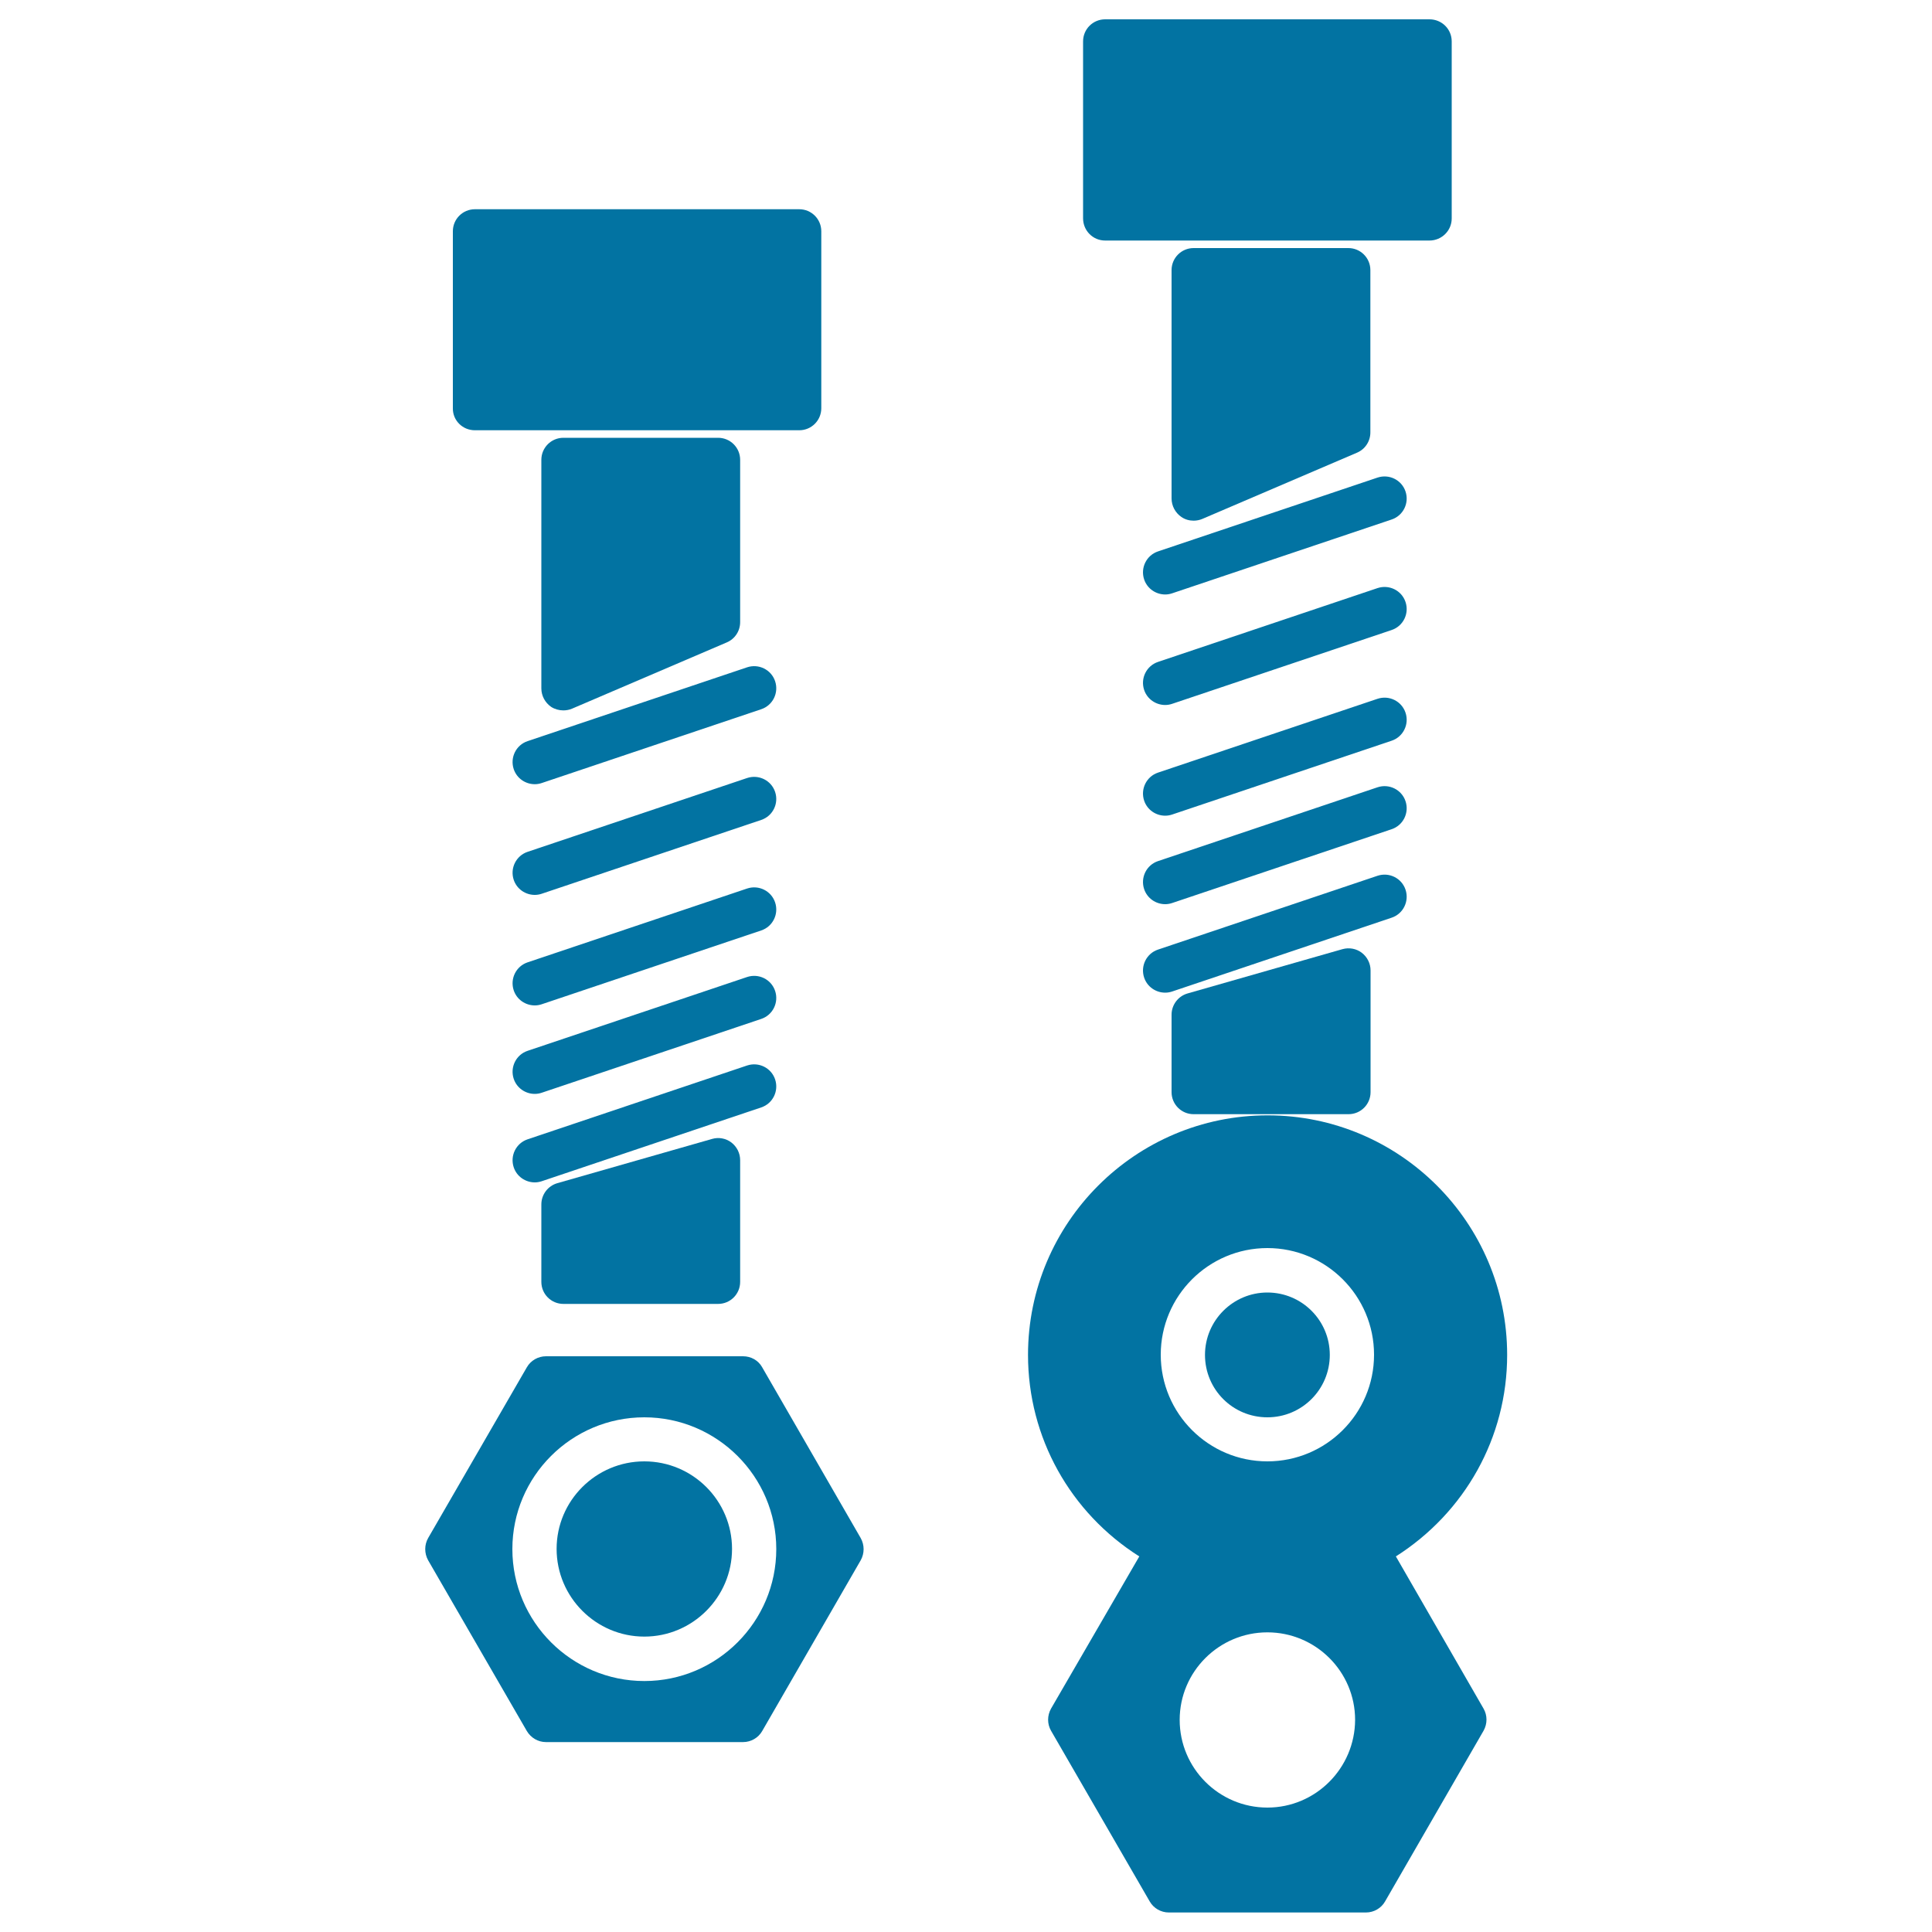
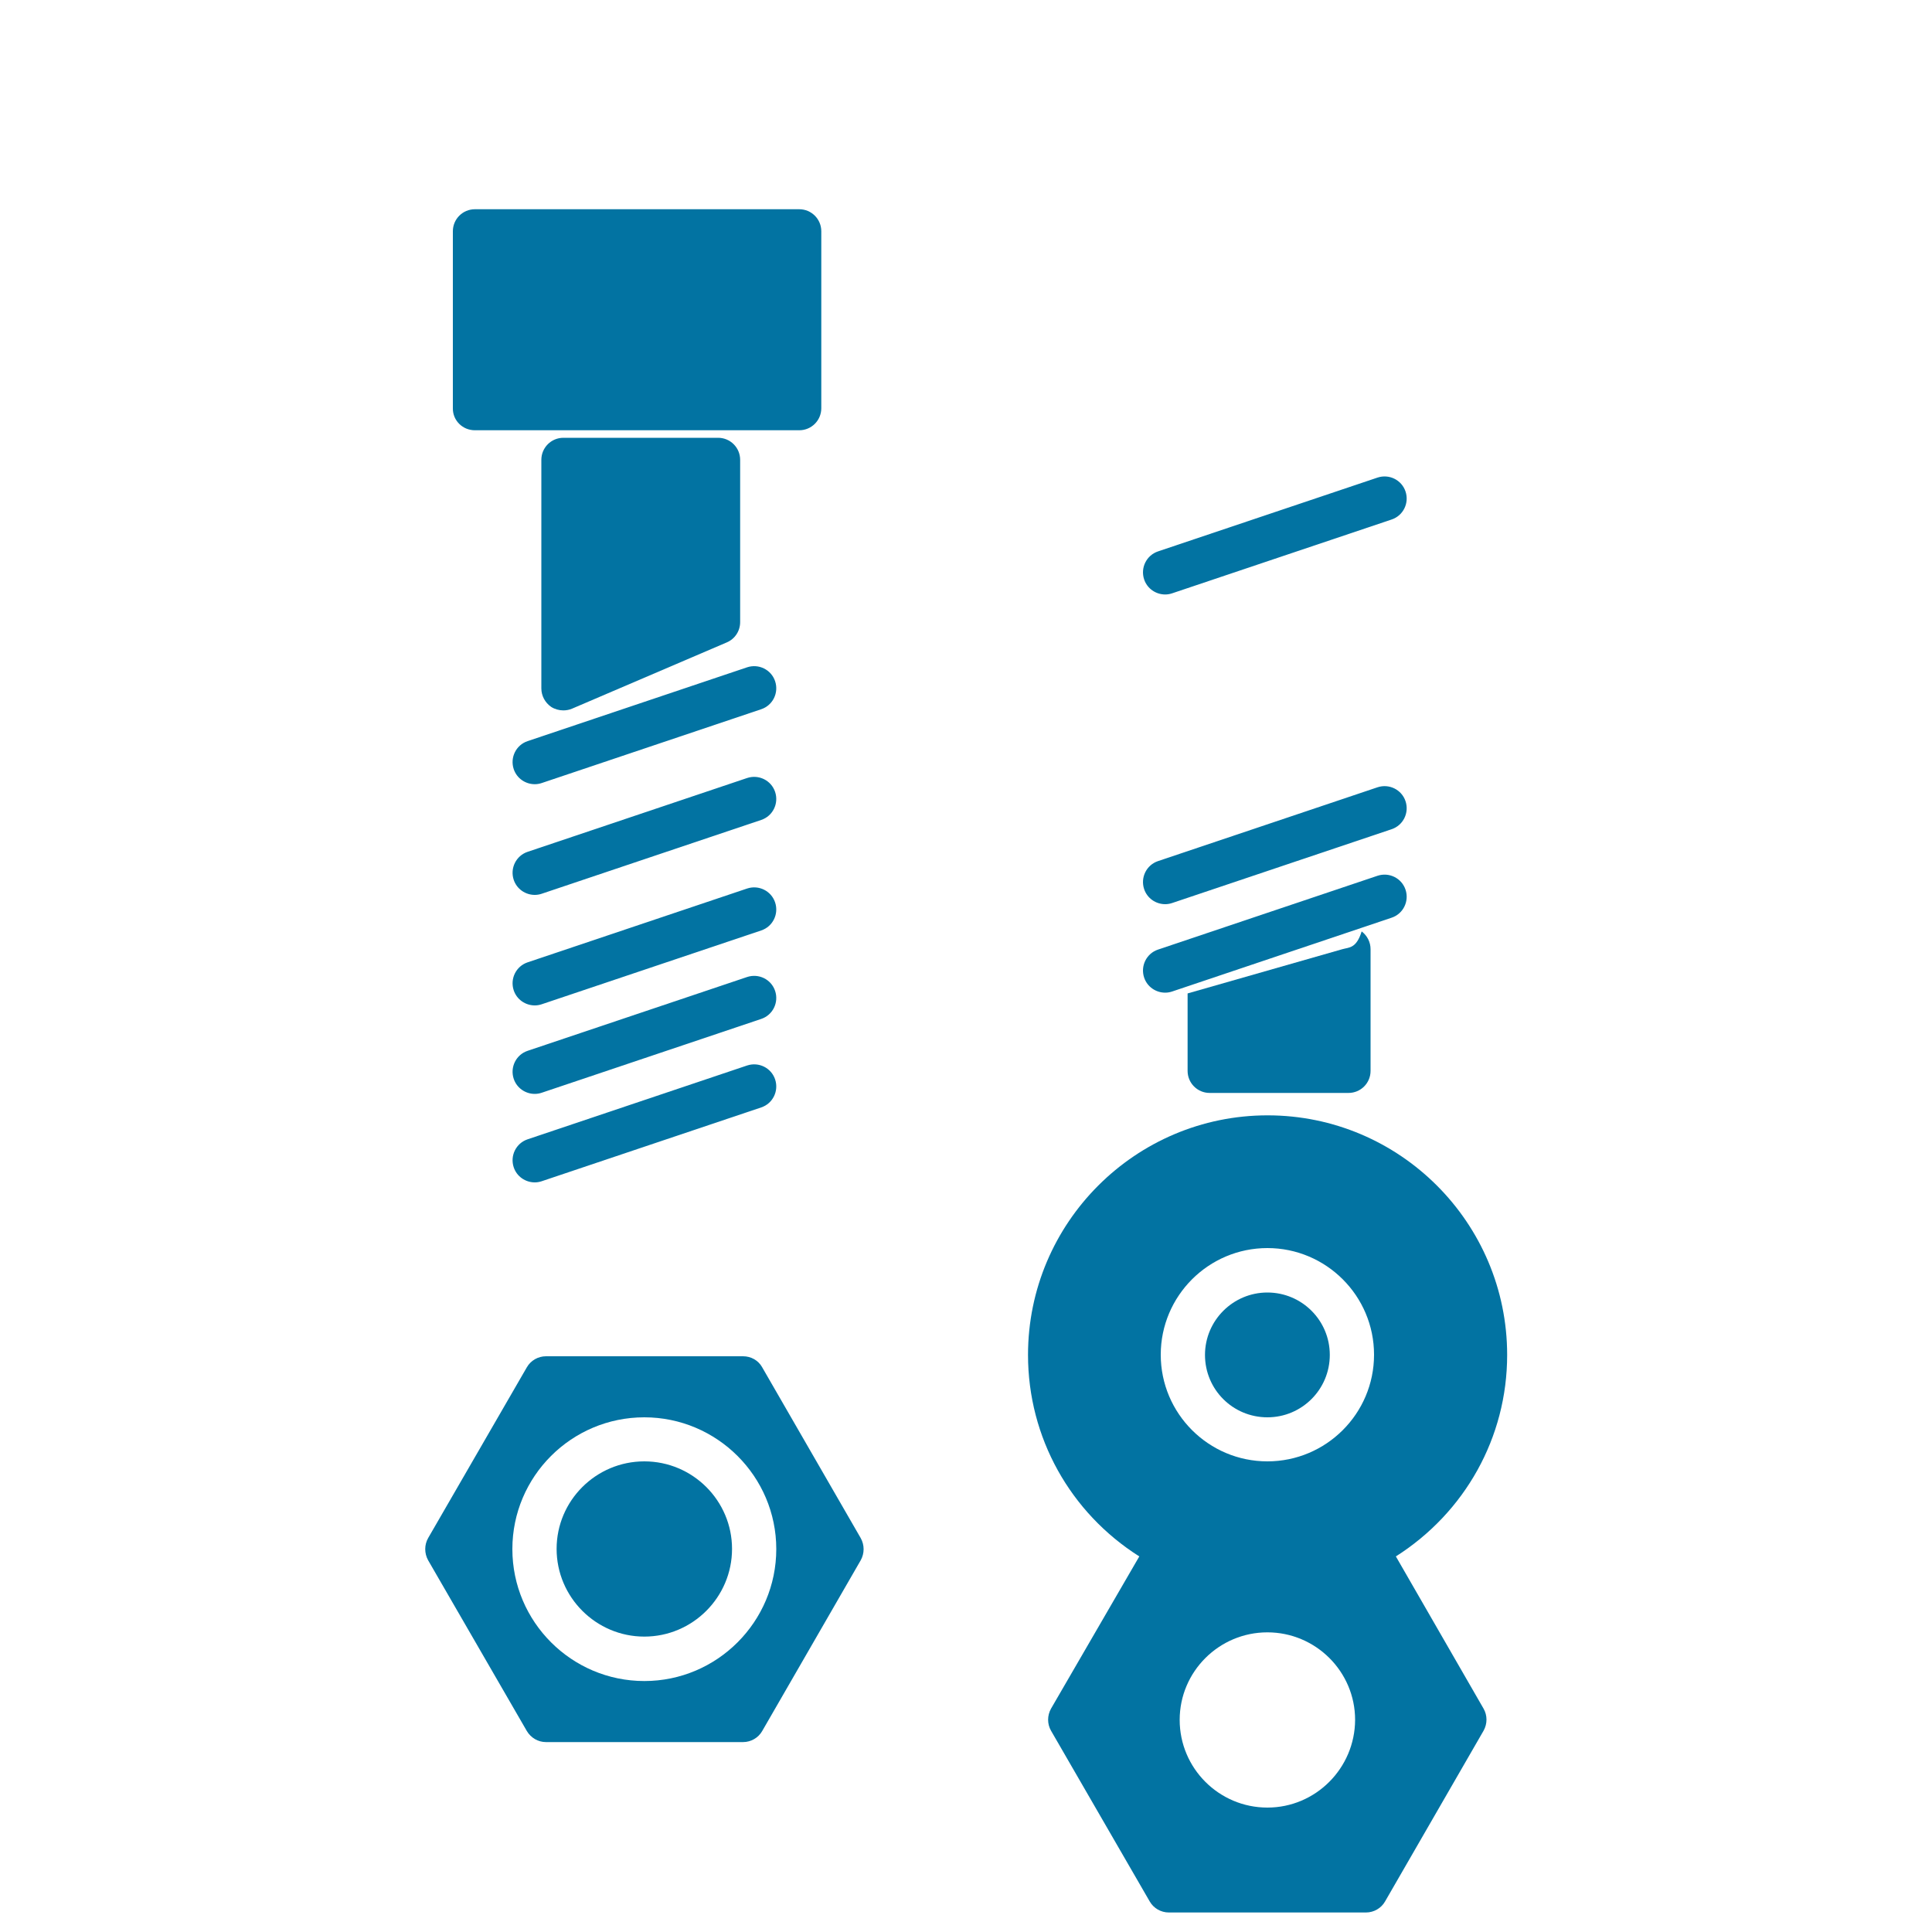
<svg xmlns="http://www.w3.org/2000/svg" viewBox="0 0 1000 1000" style="fill:#0273a2">
  <title>Scissor Tool With Broken Lines SVG icon</title>
  <g>
    <g>
      <path d="M394.5,707.7c-2-3.6-5.8-5.7-9.9-5.7h-102c-4.1,0-7.9,2.2-9.9,5.7l-51.1,88.4c-2,3.5-2,7.9,0,11.5l51.1,88.4c2.1,3.5,5.8,5.7,9.9,5.7h102c4.1,0,7.9-2.2,9.9-5.7l51-88.4c2-3.6,2-7.9,0-11.5L394.5,707.7z M333.5,870.1c-37.6,0-68.3-30.6-68.3-68.3c0-37.6,30.6-68.2,68.3-68.2c37.6,0,68.3,30.6,68.3,68.2C401.8,839.4,371.2,870.1,333.5,870.1z" />
      <path d="M333.5,756.4c-25,0-45.4,20.3-45.4,45.3c0,25,20.4,45.4,45.4,45.4c25,0,45.4-20.4,45.4-45.4C378.9,776.8,358.6,756.4,333.5,756.4z" />
      <path d="M401.2,558.7c-2-6-8.5-9.2-14.5-7.2l-113.6,38.2c-6,2-9.2,8.5-7.2,14.5c1.6,4.8,6.1,7.8,10.9,7.8c1.2,0,2.4-0.2,3.6-0.6L394,573.2C400,571.2,403.2,564.7,401.2,558.7z" />
      <path d="M401.2,512.9c-2-6-8.5-9.2-14.5-7.2l-113.6,38.2c-6,2-9.2,8.5-7.2,14.5c1.6,4.8,6.1,7.8,10.9,7.8c1.2,0,2.4-0.2,3.6-0.6L394,527.4C400,525.4,403.2,518.9,401.2,512.9z" />
      <path d="M401.2,467.1c-2-6-8.5-9.2-14.5-7.2l-113.6,38.2c-6,2-9.2,8.5-7.2,14.5c1.6,4.8,6.1,7.8,10.9,7.8c1.2,0,2.4-0.2,3.6-0.6L394,481.6C400,479.6,403.2,473.1,401.2,467.1z" />
      <path d="M401.2,409.9c-2-6-8.5-9.2-14.5-7.2l-113.6,38.2c-6,2-9.2,8.5-7.2,14.5c1.6,4.8,6.1,7.8,10.9,7.8c1.2,0,2.4-0.2,3.6-0.6L394,424.4C400,422.4,403.2,415.9,401.2,409.9z" />
      <path d="M401.2,352.6c-2-6-8.5-9.2-14.5-7.2l-113.6,38.2c-6,2-9.2,8.5-7.2,14.5c1.6,4.8,6.1,7.8,10.9,7.8c1.2,0,2.4-0.2,3.6-0.6L394,367.1C400,365.1,403.2,358.6,401.2,352.6z" />
-       <path d="M368.6,589.5l-80.1,22.9c-4.9,1.4-8.3,5.9-8.3,11v40.1c0,6.3,5.1,11.4,11.4,11.4h80.1c6.3,0,11.4-5.1,11.4-11.4v-63c0-3.6-1.7-7-4.6-9.2C375.7,589.2,372,588.5,368.6,589.5z" />
      <path d="M291.6,367.7c1.5,0,3.1-0.3,4.5-0.9l80.1-34.3c4.2-1.8,6.9-5.9,6.9-10.5v-84c0-6.3-5.1-11.4-11.4-11.4h-80.1c-6.3,0-11.4,5.1-11.4,11.4v118.3c0,3.8,1.9,7.4,5.1,9.6C287.2,367.1,289.4,367.7,291.6,367.7z" />
      <path d="M245.8,222.7h167.9c6.3,0,11.4-5.1,11.4-11.4v-91.6c0-6.3-5.1-11.4-11.4-11.4H245.8c-6.3,0-11.4,5.1-11.4,11.4v91.6C234.3,217.6,239.4,222.7,245.8,222.7z" />
      <path d="M727.5,460.5c-2-6-8.5-9.2-14.5-7.2l-113.6,38.2c-6,2-9.2,8.5-7.2,14.5c1.6,4.8,6.1,7.8,10.9,7.8c1.2,0,2.4-0.2,3.6-0.6L720.3,475C726.3,473,729.5,466.5,727.5,460.5z" />
      <path d="M727.5,414.7c-2-6-8.5-9.2-14.5-7.2l-113.6,38.2c-6,2-9.2,8.5-7.2,14.5c1.6,4.8,6.1,7.8,10.9,7.8c1.2,0,2.4-0.2,3.6-0.6l113.6-38.2C726.3,427.2,729.5,420.7,727.5,414.7z" />
-       <path d="M727.5,368.9c-2-6-8.5-9.2-14.5-7.2l-113.6,38.2c-6,2-9.2,8.5-7.2,14.5c1.6,4.8,6.1,7.8,10.9,7.8c1.2,0,2.4-0.2,3.6-0.6l113.6-38.2C726.3,381.4,729.5,374.9,727.5,368.9z" />
-       <path d="M727.5,311.6c-2-6-8.5-9.2-14.5-7.2l-113.6,38.2c-6,2-9.2,8.5-7.2,14.5c1.6,4.8,6.1,7.8,10.9,7.8c1.2,0,2.4-0.2,3.6-0.6l113.6-38.2C726.3,324.1,729.5,317.6,727.5,311.6z" />
      <path d="M727.5,254.4c-2-6-8.5-9.2-14.5-7.2l-113.6,38.2c-6,2-9.2,8.5-7.2,14.5c1.6,4.8,6.1,7.8,10.9,7.8c1.2,0,2.4-0.2,3.6-0.6l113.6-38.2C726.3,266.9,729.5,260.4,727.5,254.4z" />
-       <path d="M694.8,491.3l-80.1,22.9c-4.9,1.4-8.3,5.9-8.3,11v40.1c0,6.3,5.1,11.4,11.4,11.4H698c6.3,0,11.4-5.1,11.4-11.4v-63c0-3.6-1.7-7-4.6-9.2C702,491,698.3,490.3,694.8,491.3z" />
-       <path d="M617.8,269.5c1.5,0,3.1-0.3,4.5-0.9l80.1-34.3c4.2-1.8,6.9-5.9,6.9-10.5v-84c0-6.3-5.1-11.4-11.4-11.4h-80.1c-6.3,0-11.4,5.1-11.4,11.4V258c0,3.8,1.9,7.4,5.1,9.6C613.4,268.9,615.6,269.5,617.8,269.5z" />
-       <path d="M572,124.5h167.9c6.3,0,11.5-5.1,11.5-11.4V21.4c0-6.3-5.1-11.4-11.5-11.4H572c-6.3,0-11.4,5.1-11.4,11.4V113C560.6,119.4,565.7,124.5,572,124.5z" />
+       <path d="M694.8,491.3l-80.1,22.9v40.1c0,6.3,5.1,11.4,11.4,11.4H698c6.3,0,11.4-5.1,11.4-11.4v-63c0-3.6-1.7-7-4.6-9.2C702,491,698.3,490.3,694.8,491.3z" />
      <path d="M722.5,805.6c35.7-22.7,57.6-61.5,57.6-104.3c0-68.4-55.6-124-124-124c-68.4,0-124,55.6-124,124c0,42.8,21.9,81.7,57.6,104.3L544,884.4c-2,3.6-2,7.9,0,11.4l51.1,88.4c2,3.5,5.8,5.7,9.9,5.7H707c4.1,0,7.9-2.2,9.9-5.7l51-88.4c2-3.6,2-7.9,0-11.4L722.5,805.6z M656,935.6c-25,0-45.4-20.3-45.4-45.4c0-25,20.4-45.3,45.4-45.3c25,0,45.4,20.3,45.4,45.3C701.3,915.2,681,935.6,656,935.6z M656,756.4c-30.4,0-55.2-24.7-55.2-55.2c0-30.4,24.7-55.2,55.2-55.2c30.4,0,55.2,24.7,55.2,55.2C711.2,731.7,686.4,756.4,656,756.4z" />
      <path d="M656,669c17.8,0,32.3,14.4,32.3,32.3c0,17.8-14.4,32.3-32.3,32.3s-32.3-14.4-32.3-32.3C623.7,683.5,638.2,669,656,669z" />
    </g>
  </g>
</svg>